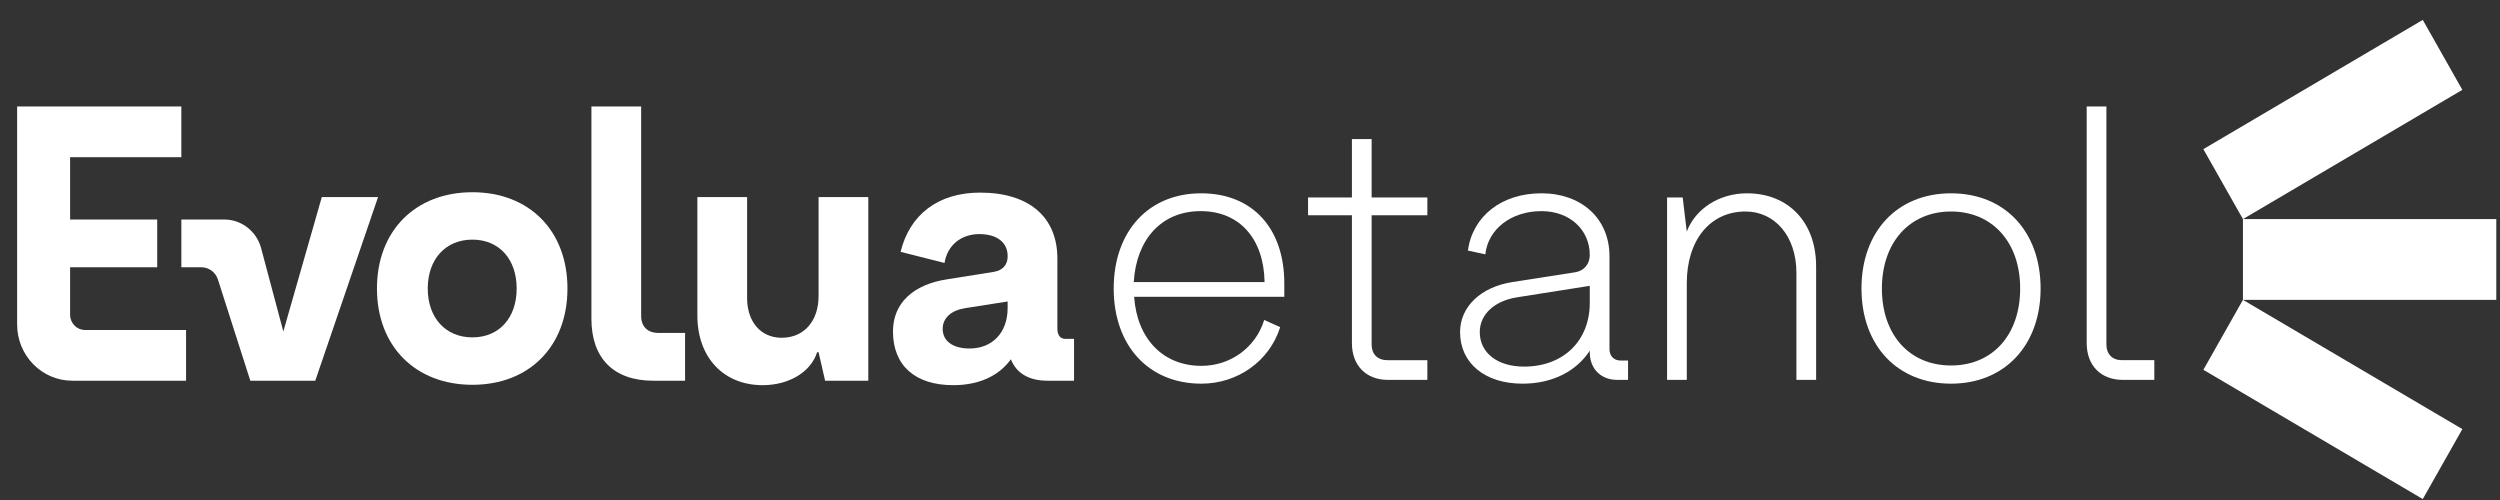
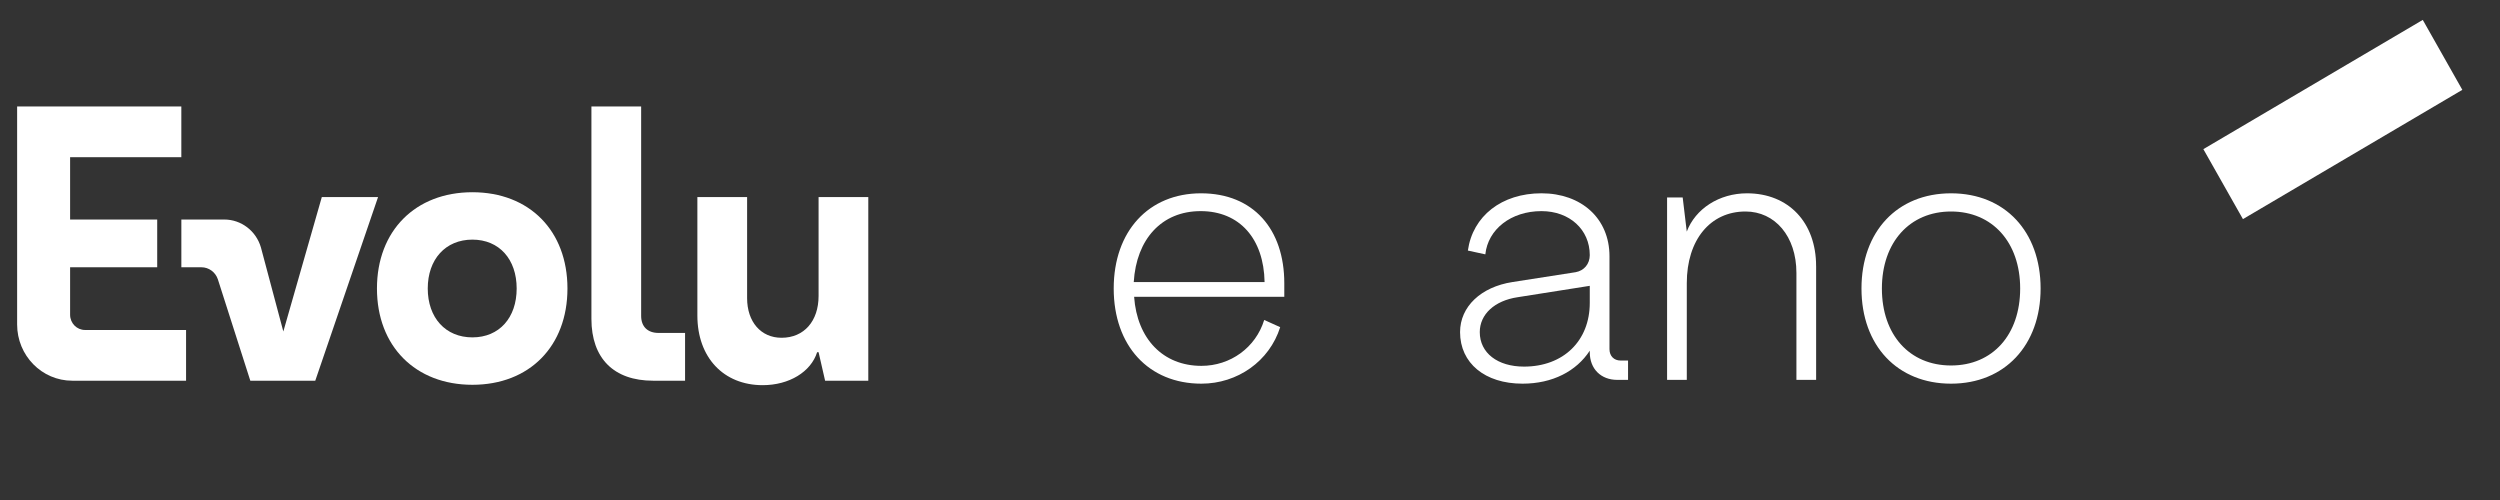
<svg xmlns="http://www.w3.org/2000/svg" width="120" height="24" viewBox="0 0 120 24" fill="none">
  <rect x="0" y="0" width="120" height="24" fill="#333333" stroke="none" />
  <g clip-path="url(#clip0_144_128)">
-     <path d="M119.822 10.516H107.661V14.393H119.822V10.516Z" fill="white" />
    <path d="M116.293 0.955L105.761 7.159L107.661 10.517L118.192 4.312L116.293 0.955Z" fill="white" />
-     <path d="M118.193 20.597L107.661 14.393L105.762 17.75L116.293 23.955L118.193 20.597Z" fill="white" />
    <path d="M8.931 15.839V18.274H3.468C2.007 18.274 0.822 17.066 0.822 15.574V5.11H8.704V7.545H3.365V10.537H7.546V12.83H3.365V15.109C3.365 15.512 3.685 15.839 4.081 15.839H8.931Z" fill="white" />
    <path d="M18.094 13.848C18.094 11.076 19.94 9.227 22.675 9.227C25.41 9.227 27.238 11.076 27.238 13.848C27.238 16.621 25.41 18.47 22.675 18.47C19.94 18.47 18.094 16.621 18.094 13.848ZM24.8 13.848C24.8 12.444 23.964 11.502 22.675 11.502C21.386 11.502 20.532 12.445 20.532 13.848C20.532 15.252 21.386 16.194 22.675 16.194C23.964 16.194 24.8 15.252 24.8 13.848Z" fill="white" />
    <path d="M31.349 18.274C29.468 18.274 28.388 17.208 28.388 15.306V5.11H30.775V15.164C30.775 15.679 31.088 15.981 31.611 15.981H32.883V18.274H31.35L31.349 18.274Z" fill="white" />
    <path d="M41.678 9.459V18.274H39.605L39.292 16.906H39.222C38.926 17.848 37.881 18.488 36.609 18.488C34.728 18.488 33.474 17.155 33.474 15.146V9.459H35.861V14.311C35.861 15.448 36.523 16.213 37.515 16.213C38.595 16.213 39.292 15.413 39.292 14.205V9.459H41.678V9.459Z" fill="white" />
-     <path d="M51.554 16.266V18.274H50.282C49.394 18.274 48.785 17.919 48.523 17.244C47.949 18.044 46.991 18.488 45.754 18.488C43.925 18.488 42.863 17.545 42.863 15.91C42.863 14.559 43.821 13.653 45.476 13.404L47.705 13.049C48.141 12.977 48.367 12.693 48.367 12.32V12.284C48.367 11.645 47.862 11.236 47.009 11.236C46.156 11.236 45.476 11.751 45.337 12.622L43.229 12.089C43.664 10.294 45.041 9.245 47.044 9.245C49.395 9.245 50.754 10.418 50.754 12.409V15.768C50.754 16.088 50.893 16.266 51.137 16.266H51.555H51.554ZM48.367 14.791V14.471L46.329 14.791C45.667 14.897 45.249 15.253 45.249 15.786C45.249 16.372 45.737 16.728 46.538 16.728C47.635 16.728 48.366 15.964 48.366 14.791L48.367 14.791Z" fill="white" />
    <path d="M61.645 14.248H54.438C54.581 16.268 55.83 17.561 57.667 17.561C59.059 17.561 60.272 16.687 60.682 15.358L61.449 15.704C60.932 17.342 59.398 18.416 57.667 18.416C55.134 18.416 53.458 16.596 53.458 13.848C53.458 11.099 55.134 9.279 57.65 9.279C60.165 9.279 61.646 11.008 61.646 13.593V14.248L61.645 14.248ZM54.42 13.538H60.7C60.664 11.463 59.504 10.134 57.631 10.134C55.758 10.134 54.545 11.481 54.42 13.538Z" fill="white" />
-     <path d="M65.838 10.334V16.542C65.838 16.997 66.123 17.288 66.587 17.288H68.513V18.234H66.622C65.57 18.234 64.892 17.542 64.892 16.468V10.334H62.787V9.479H64.892V6.675H65.838V9.479H68.513V10.334H65.838Z" fill="white" />
    <path d="M78.146 17.306V18.234H77.629C76.844 18.234 76.309 17.707 76.309 16.906V16.833C75.667 17.816 74.525 18.416 73.08 18.416C71.278 18.416 70.083 17.433 70.083 15.941C70.083 14.721 71.082 13.774 72.598 13.538L75.631 13.065C76.041 12.992 76.309 12.664 76.309 12.245C76.309 11.026 75.346 10.134 73.99 10.134C72.527 10.134 71.422 11.008 71.296 12.209L70.458 12.027C70.69 10.37 72.081 9.278 73.99 9.278C75.899 9.278 77.255 10.479 77.255 12.3V16.76C77.255 17.087 77.469 17.306 77.79 17.306H78.147L78.146 17.306ZM76.309 14.539V13.72L72.849 14.266C71.742 14.43 71.029 15.085 71.029 15.941C71.029 16.942 71.885 17.597 73.152 17.597C75.043 17.597 76.309 16.36 76.309 14.539Z" fill="white" />
    <path d="M87.174 12.773V18.234H86.228V13.101C86.228 11.335 85.194 10.152 83.784 10.152C82.09 10.152 80.966 11.517 80.966 13.592V18.234H80.02V9.479H80.769L80.965 11.117C81.376 10.025 82.517 9.279 83.855 9.279C85.853 9.279 87.173 10.68 87.173 12.774L87.174 12.773Z" fill="white" />
    <path d="M89.351 13.848C89.351 11.117 91.063 9.279 93.65 9.279C96.236 9.279 97.949 11.117 97.949 13.848C97.949 16.578 96.218 18.416 93.65 18.416C91.081 18.416 89.351 16.596 89.351 13.848ZM96.968 13.848C96.968 11.627 95.63 10.152 93.65 10.152C91.669 10.152 90.331 11.627 90.331 13.848C90.331 16.068 91.651 17.543 93.65 17.543C95.648 17.543 96.968 16.069 96.968 13.848Z" fill="white" />
-     <path d="M101.891 18.234C100.839 18.234 100.161 17.542 100.161 16.468V5.11H101.107V16.541C101.107 16.996 101.392 17.287 101.838 17.287H103.407V18.234H101.891L101.891 18.234Z" fill="white" />
    <path d="M15.447 9.459L13.6 15.911L12.525 11.88C12.295 11.084 11.579 10.537 10.765 10.537H8.705V12.829H9.667C10.022 12.829 10.338 13.059 10.455 13.4L12.015 18.274H15.133L18.147 9.459H15.447H15.447Z" fill="white" />
  </g>
  <defs>
    <clipPath id="clip0_144_128">
      <rect width="119" height="23" fill="white" transform="translate(0.822 0.955)" />
    </clipPath>
  </defs>
</svg>